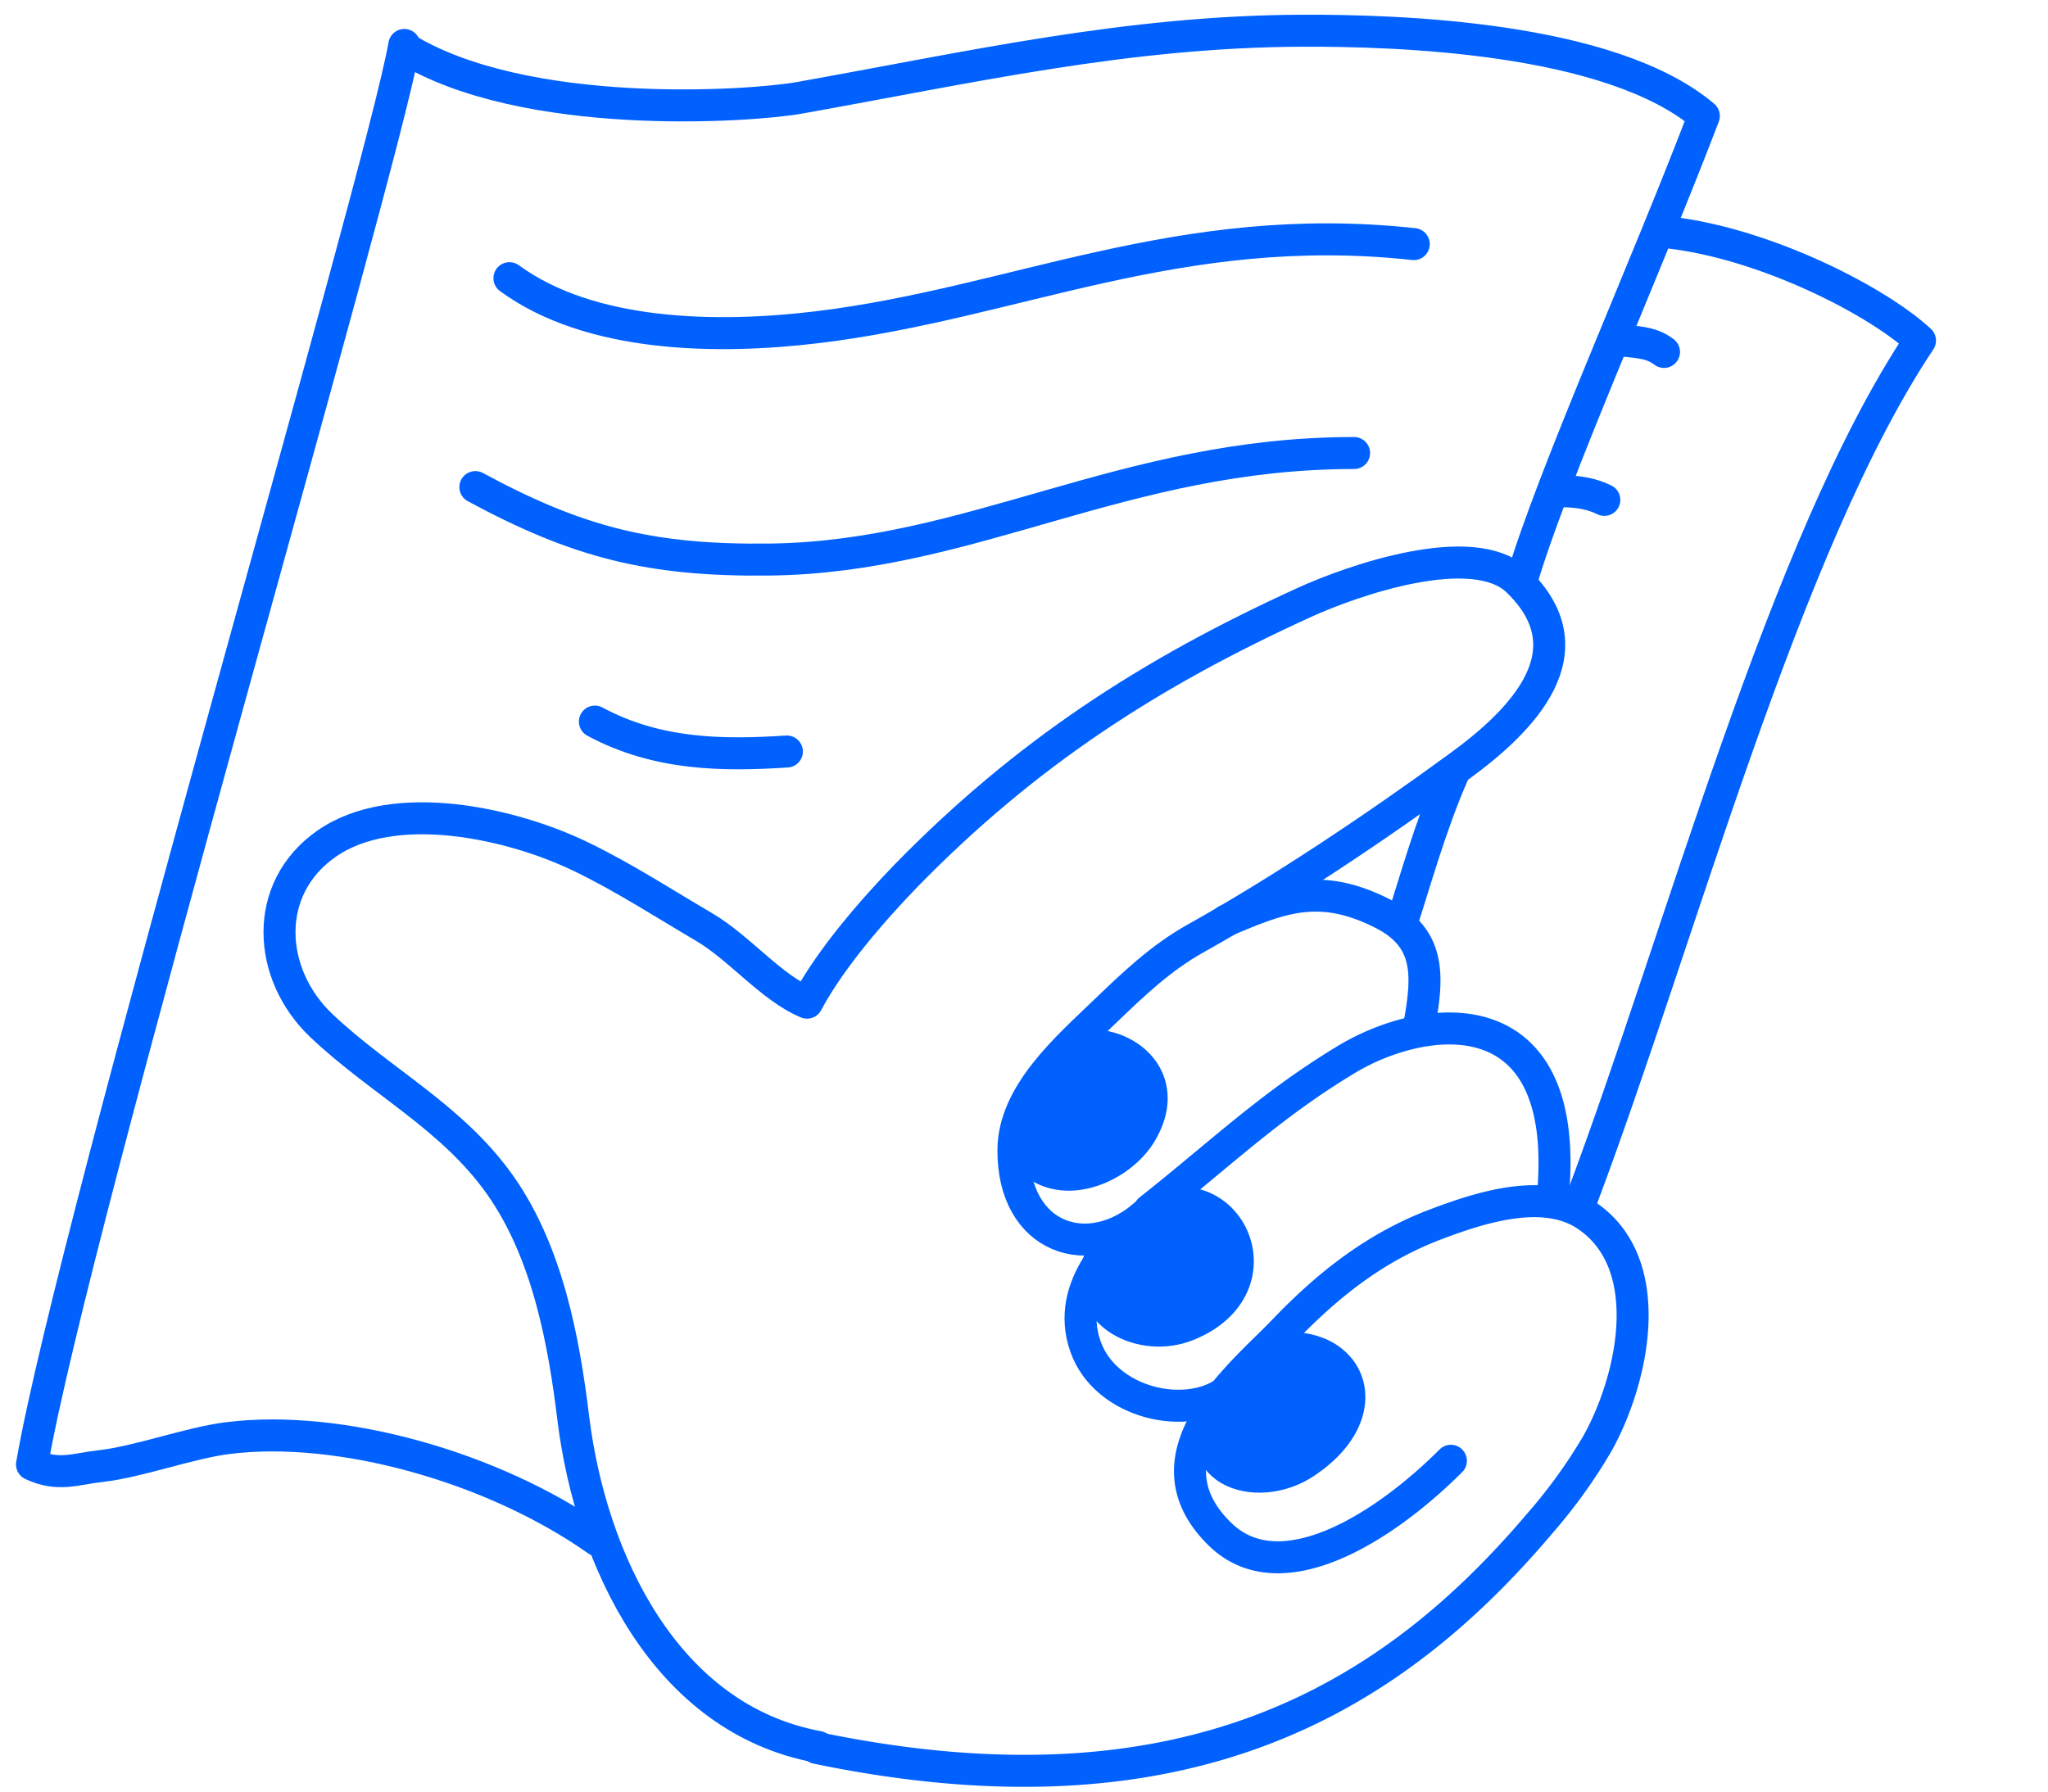
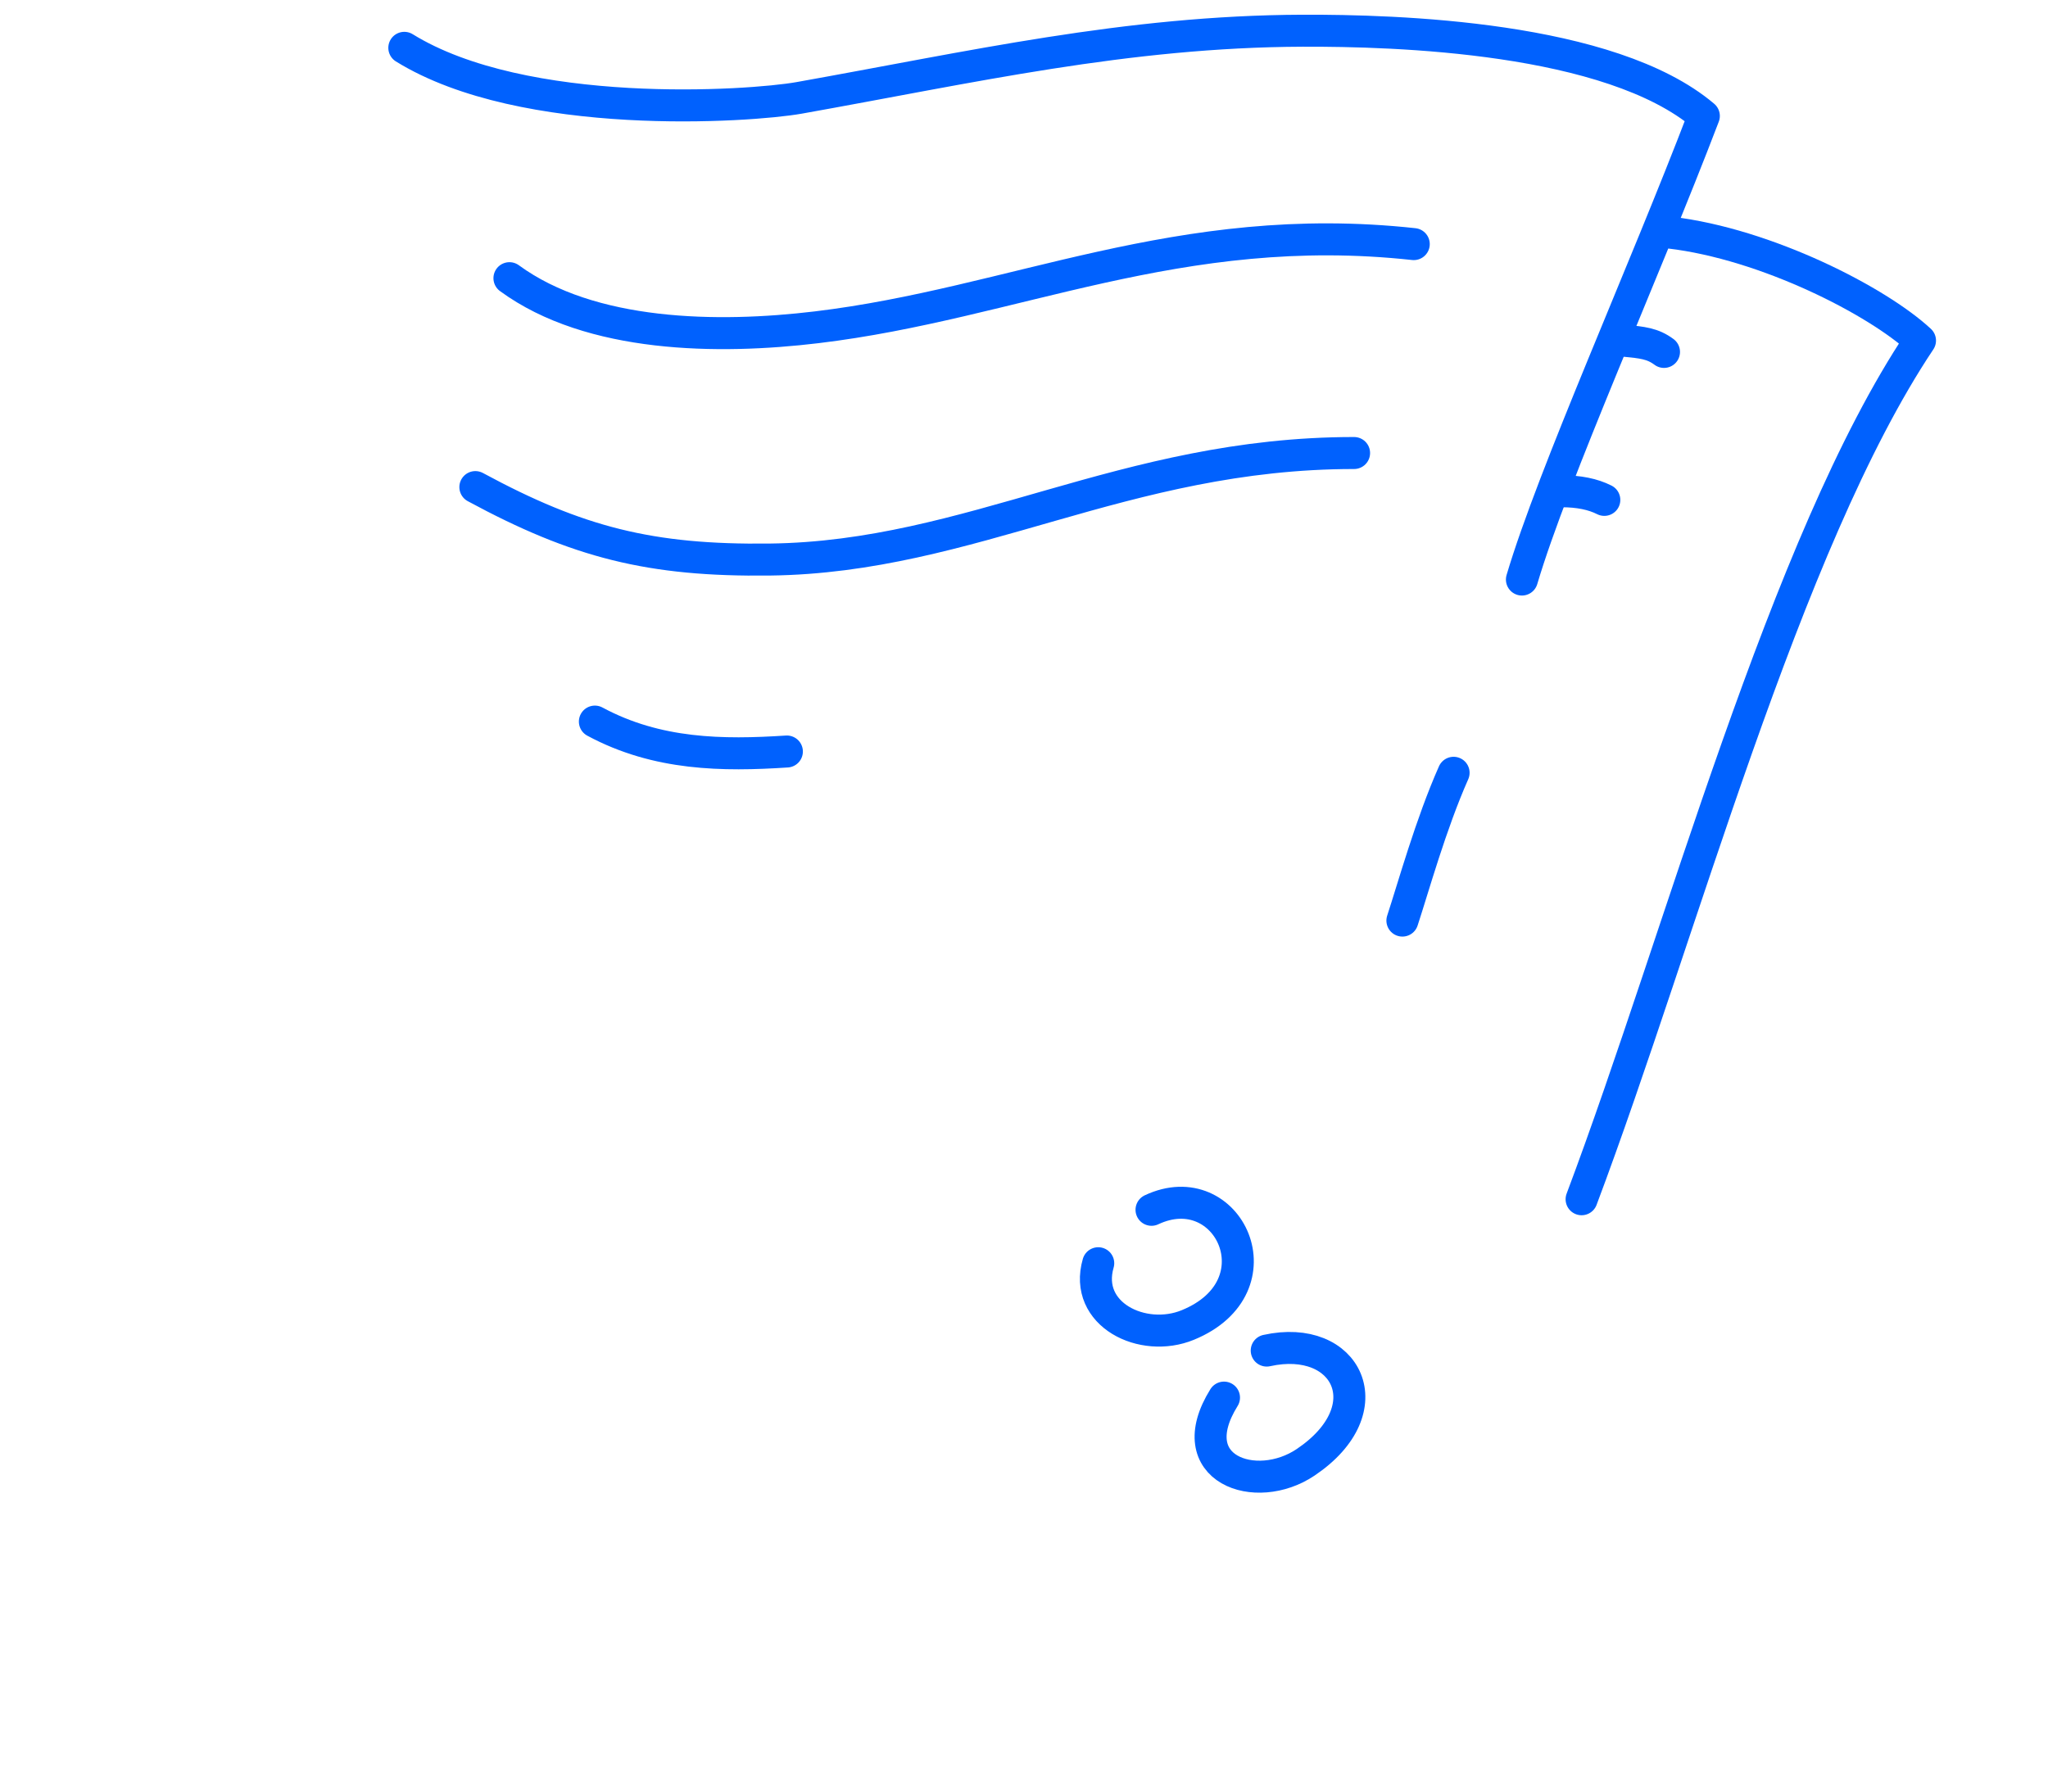
<svg xmlns="http://www.w3.org/2000/svg" width="128" height="112" fill="none">
-   <path stroke="#0061FE" stroke-linecap="round" stroke-linejoin="round" stroke-miterlimit="10" stroke-width="2" d="M25.27 2.81C23.85 10.99 4.59 76.48 2 91.55c1.64.77 2.7.28 4.3.1 2.34-.26 5.58-1.46 7.95-1.75 6.95-.87 16.53 1.77 23.1 6.4" />
  <path stroke="#0061FE" stroke-linecap="round" stroke-linejoin="round" stroke-miterlimit="10" stroke-width="2" d="M95.12 36.23c1.95-6.58 7.64-19.2 11.37-28.98-5.86-4.97-19.3-5.35-25.08-5.33-11 .04-20.7 2.28-31.47 4.2-3.12.55-17.2 1.49-24.67-3.13m79.09 11.55c6.04.71 12.98 4.28 15.64 6.75-8.47 12.67-14.93 37.15-21.15 53.68m-8-26.66c-1.42 3.2-2.51 7.14-3.2 9.24" />
  <path stroke="#0061FE" stroke-linecap="round" stroke-linejoin="round" stroke-miterlimit="10" stroke-width="2" d="M31.84 17.39c5.08 3.72 13.05 3.81 19.2 3.07 12.35-1.48 22.66-6.8 37.32-5.2M29.71 30.45c6.4 3.46 10.94 4.62 18.4 4.53 12.6-.15 22.12-6.66 36.52-6.66M37.18 45.11c3.9 2.1 8 2.13 12 1.87m52.34-25.68c1.12.11 1.77.17 2.48.7m-6.4 8.71c1.07 0 1.96.18 2.67.54" />
-   <path fill="#0061FE" d="M71.3 70.84c-1.28 2.14-4.62 3.56-6.75 1.8-2.71-2.25.39-6.99 3.29-7.27 3.18-.31 5.08 2.77 3.46 5.47Zm-2.66 8.13c-.93 3.2 2.78 5.02 5.6 3.86 5.86-2.4 2.53-9.46-2.27-7.2m4.53 11.74c-2.78 4.47 1.99 6.15 5.11 4.04 4.94-3.33 2.58-8.09-2.44-6.98" />
-   <path stroke="#0061FE" stroke-linecap="round" stroke-linejoin="round" stroke-miterlimit="10" stroke-width="2" d="M51.14 109.21c-9.57-1.76-14.2-11.72-15.3-20.47-.6-4.97-1.63-10.45-4.56-14.63-3.03-4.3-7.49-6.48-11.2-10-3.37-3.2-3.7-8.55.32-11.36 4.23-2.96 11.63-1.27 15.9.8 2.62 1.26 5.25 2.96 7.7 4.4 2.22 1.3 4.2 3.8 6.44 4.73 1.43-2.7 4.07-5.75 6.2-7.95C64.1 47.1 71.83 42.08 81.5 37.67c2.99-1.37 10.58-4.03 13.35-1.36 4.57 4.41.3 8.72-3.62 11.58-5.2 3.8-11.06 7.73-16.53 10.79-2.14 1.2-3.84 2.82-5.64 4.55-2.39 2.3-5.7 5.16-5.72 8.65-.04 5.58 4.76 7.18 8.32 3.98-1.78 1.42-5.16 4.5-3.82 8.31 1.24 3.56 6.4 4.76 8.97 2.71" />
-   <path stroke="#0061FE" stroke-linecap="round" stroke-linejoin="round" stroke-miterlimit="10" stroke-width="2" d="M76.64 57.55c3.37-1.42 5.83-2.45 9.79-.43 2.97 1.51 2.83 3.87 2.3 6.83M71.84 75.64c4.4-3.47 7.5-6.5 12.26-9.38 4.98-3.02 14.04-4.09 12.97 8.35m-6.39 16.71c-4.09 4.09-10.58 8.3-14.4 4.62-5.11-4.94 1.4-10.08 3.91-12.7 2.8-2.93 5.78-5.28 9.54-6.7 2.72-1.03 6.76-2.37 9.44-.55 4.52 3.06 2.88 10.33.64 14.3a32.86 32.86 0 0 1-3.55 4.92c-9.27 10.95-22.11 18.86-45.22 14.06m15.46-43.5c2.67-1.46 7.2 1.07 4.8 5.07-1.44 2.41-5.86 4.13-7.73.53" />
  <path stroke="#0061FE" stroke-linecap="round" stroke-linejoin="round" stroke-miterlimit="10" stroke-width="2" d="M68.64 78.97c-.93 3.2 2.78 5.02 5.6 3.86 5.86-2.4 2.53-9.46-2.27-7.2m4.53 11.74c-2.78 4.47 1.99 6.15 5.11 4.04 4.94-3.33 2.58-8.09-2.44-6.98" />
</svg>